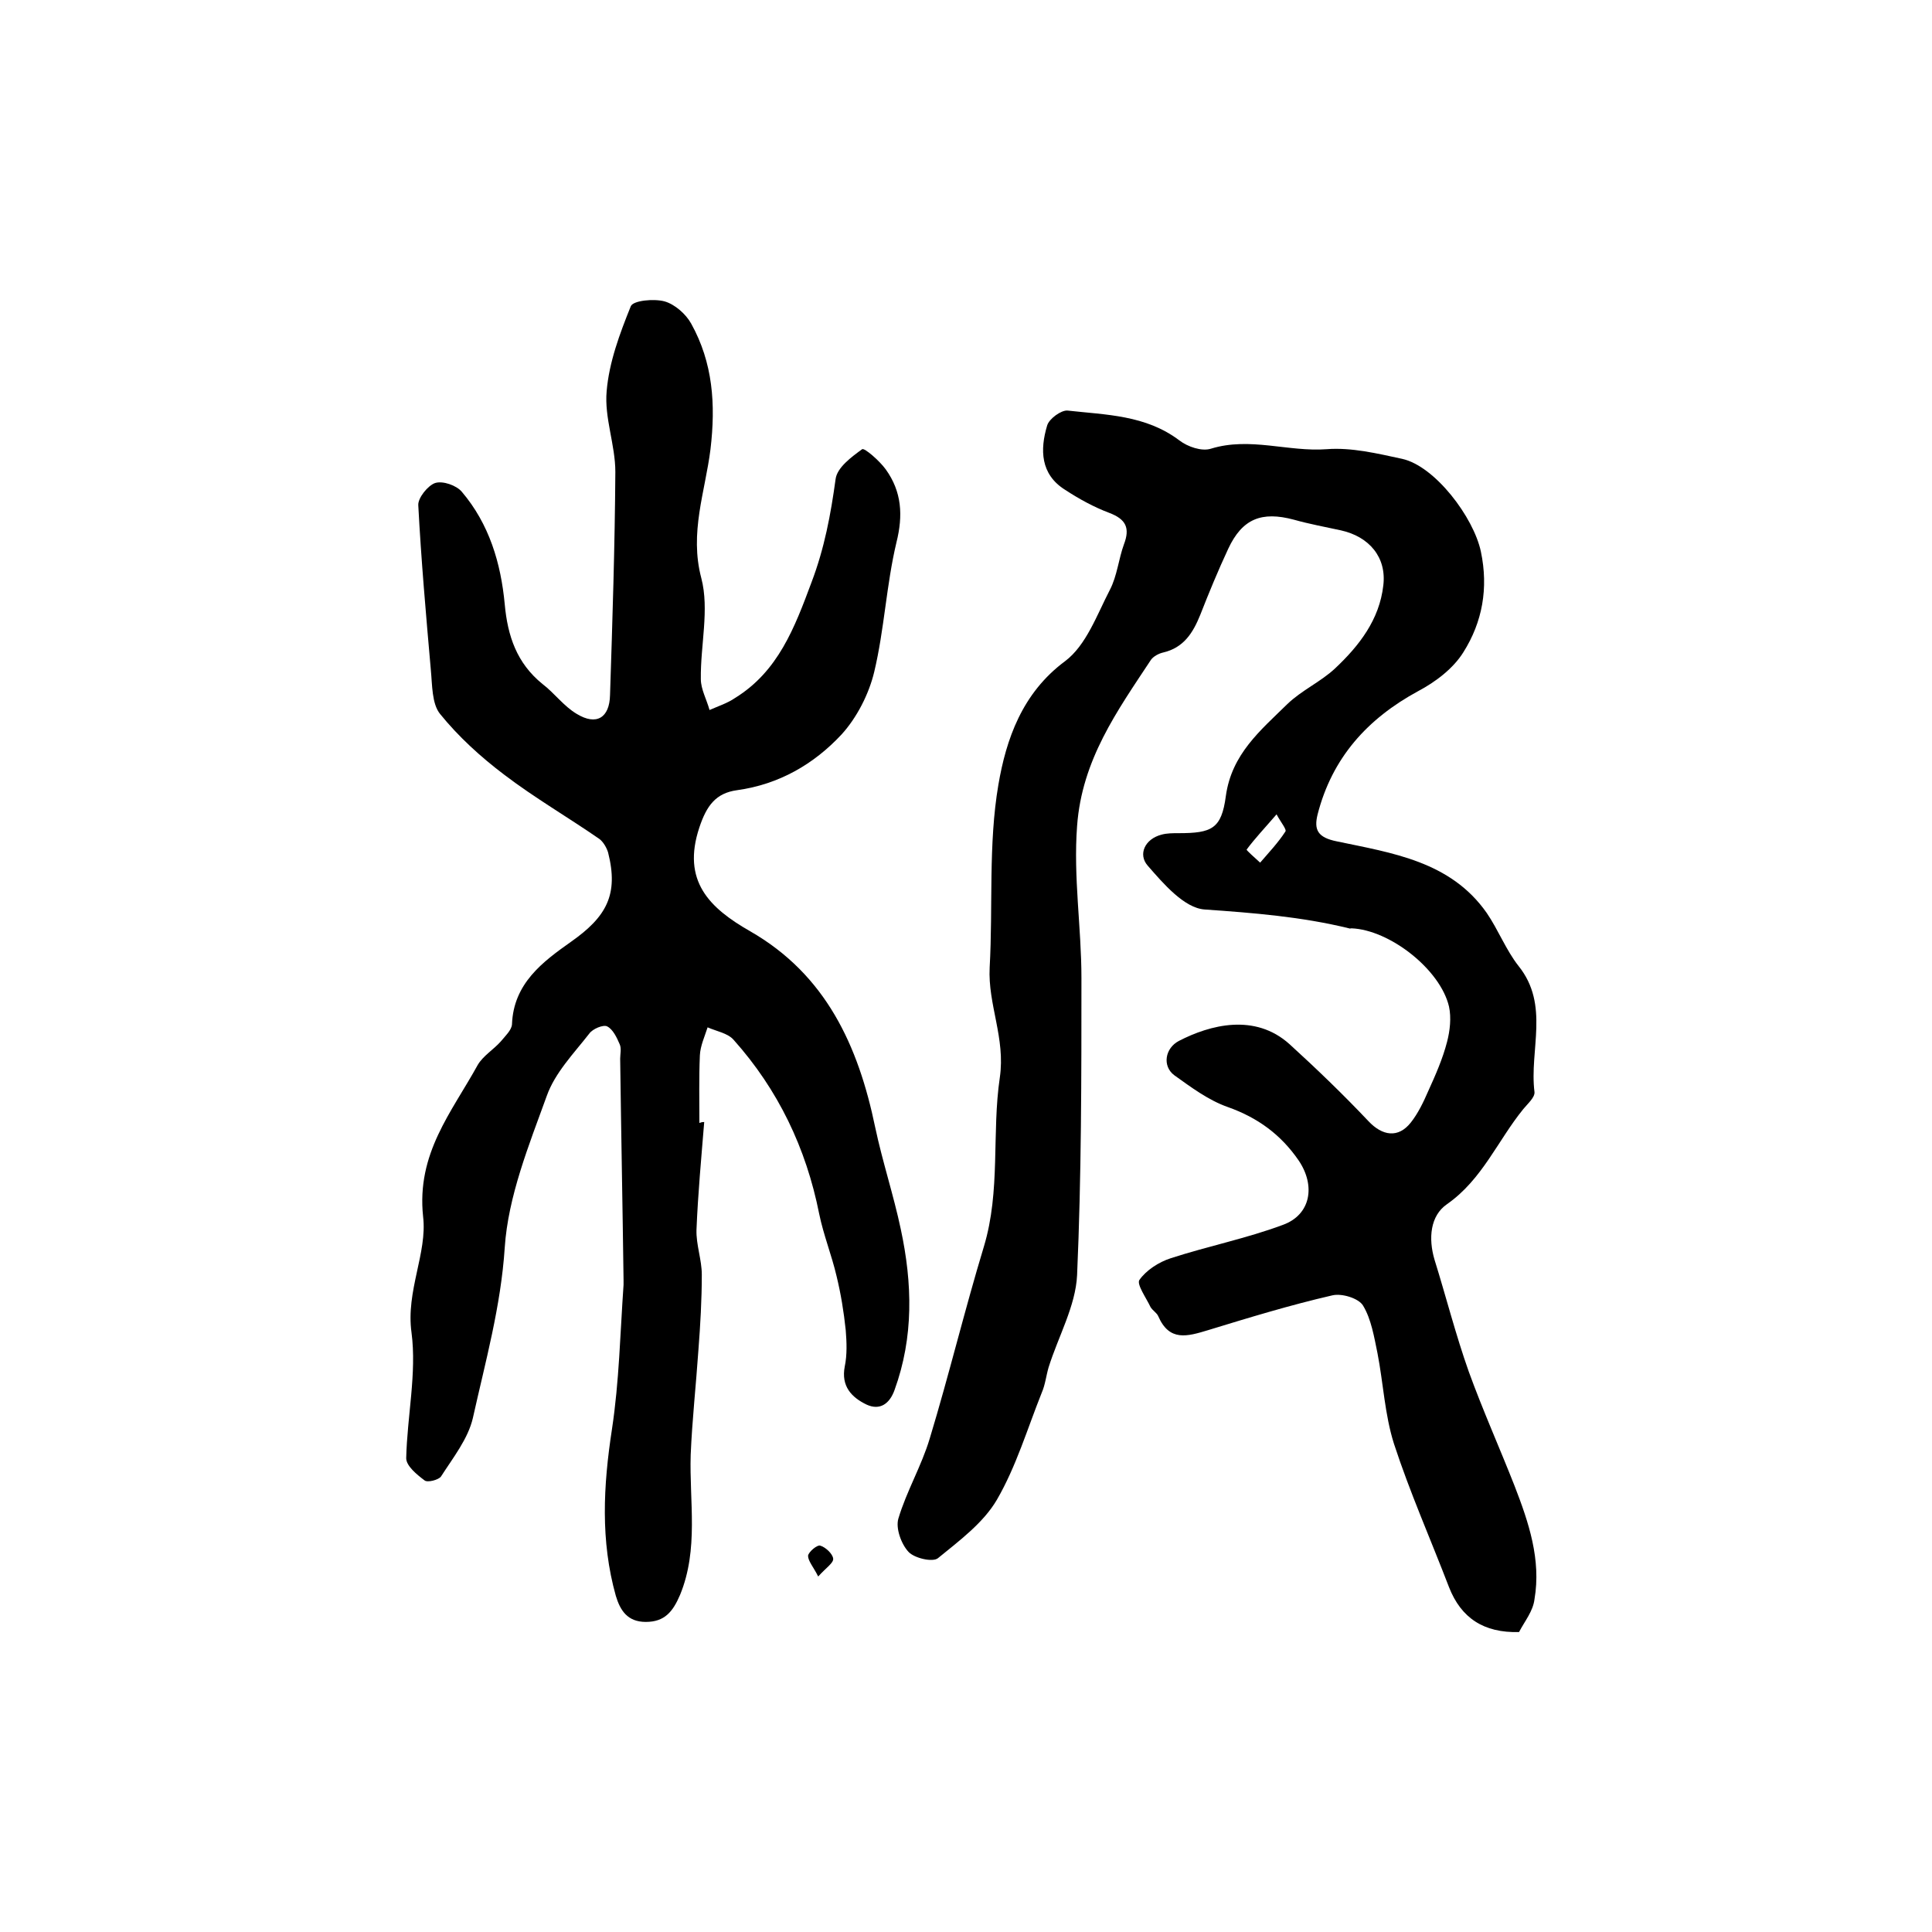
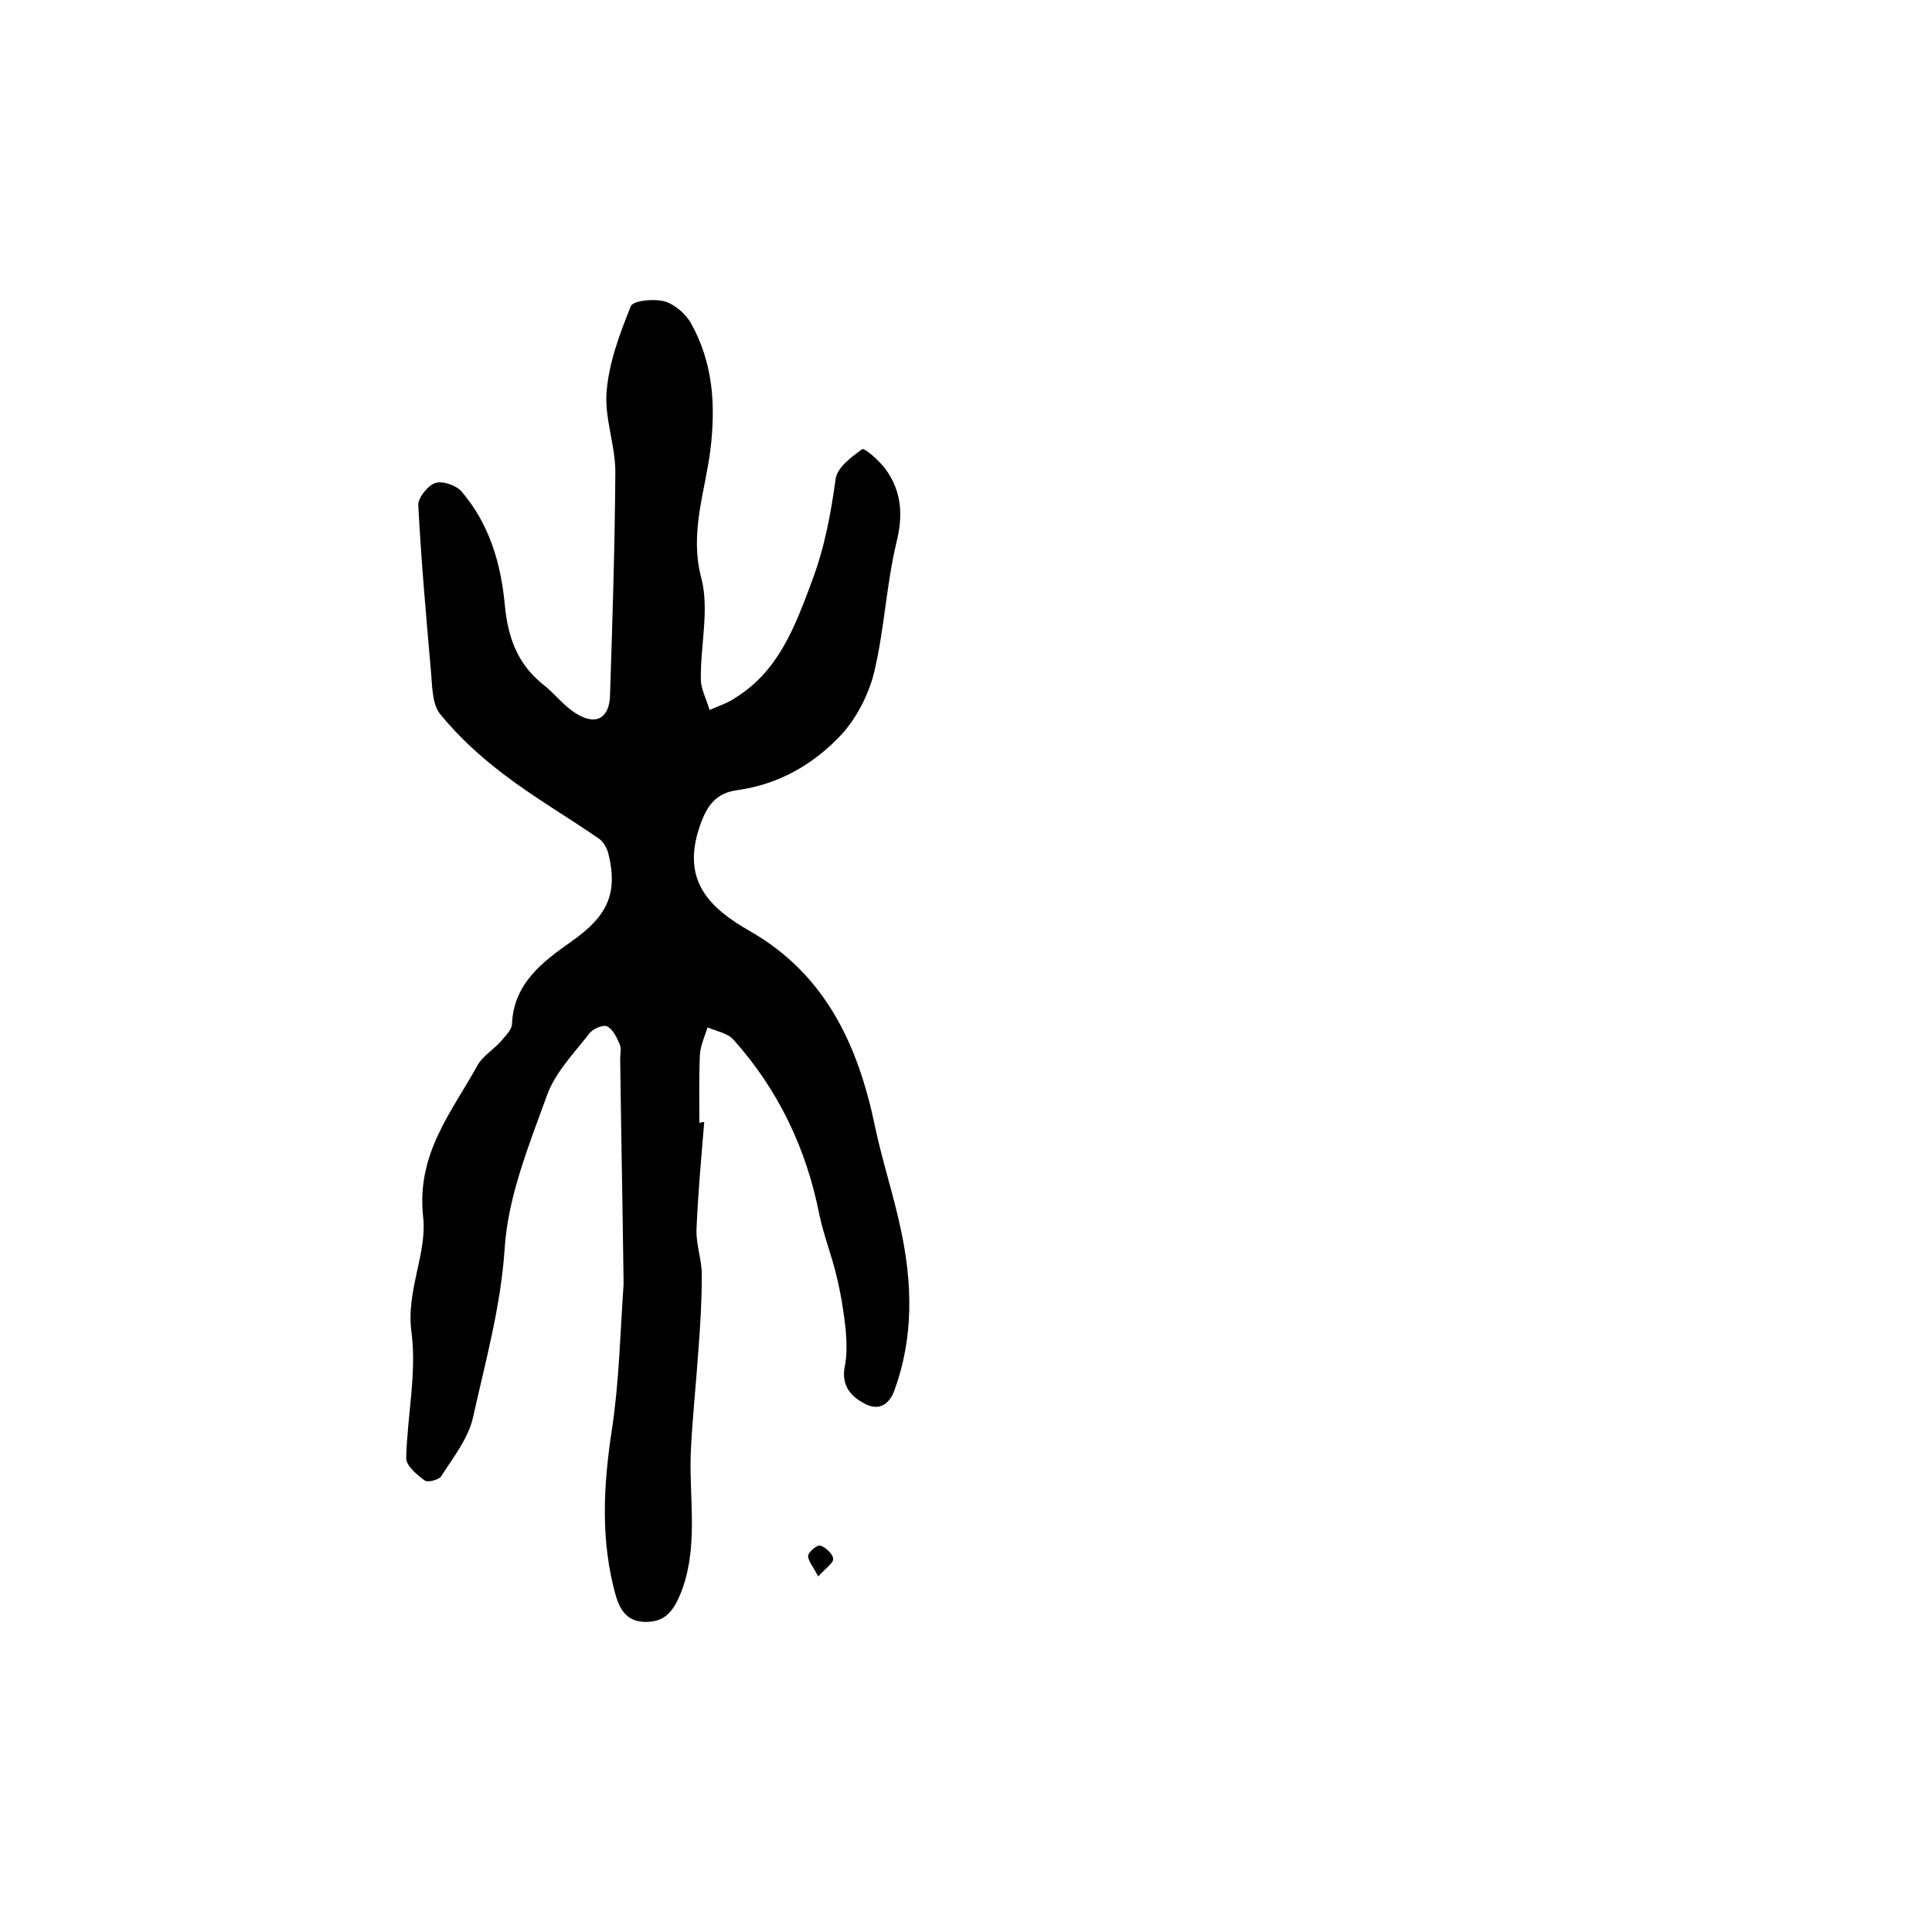
<svg xmlns="http://www.w3.org/2000/svg" version="1.1" id="图层_1" x="0px" y="0px" viewBox="0 0 400 400" style="enable-background:new 0 0 400 400;" xml:space="preserve">
  <style type="text/css">
	.st0{fill:#FFFFFF;}
</style>
  <g>
-     <path d="M314.5,337.9c-7.3,0.2-12-2.9-14.5-9.3c-3.8-9.9-8.1-19.6-11.4-29.7c-1.9-6-2.2-12.5-3.4-18.7c-0.7-3.4-1.3-7.1-3-9.9   c-0.9-1.5-4.4-2.6-6.4-2.1c-8.7,2-17.2,4.6-25.7,7.2c-4.3,1.3-8,2.4-10.3-2.9c-0.3-0.7-1.2-1.2-1.6-1.9c-0.9-1.9-2.9-4.7-2.3-5.6   c1.4-2,4-3.7,6.5-4.5c7.7-2.5,15.7-4.1,23.2-6.9c5.8-2.1,6.8-8.1,3.3-13.3c-3.7-5.4-8.5-8.9-14.7-11.1c-4-1.4-7.6-4.1-11.1-6.6   c-2.5-1.9-1.9-5.6,1-7.1c6.4-3.3,15.7-5.8,22.9,0.7c5.6,5.1,11.1,10.4,16.3,15.9c2.9,3.1,6.2,3.6,8.8,0.3c1.5-1.9,2.6-4.2,3.6-6.5   c1.5-3.3,3-6.7,3.9-10.2c0.6-2.3,0.9-5,0.4-7.3c-1.8-7.7-12.3-15.9-20.2-16.2c-0.2,0-0.3,0.1-0.5,0c-9.8-2.4-19.8-3.2-29.9-3.9   c-4.2-0.3-8.5-5.3-11.8-9.1c-2-2.3-0.6-5.5,2.9-6.4c1.1-0.3,2.3-0.3,3.5-0.3c6.9,0,8.9-0.9,9.8-7.7c1.2-8.7,7.2-13.6,12.7-19   c3-2.9,6.9-4.6,9.9-7.4c5-4.7,9.2-10.1,10-17.2c0.7-5.8-2.9-10.1-8.8-11.4c-3.2-0.7-6.5-1.3-9.7-2.2c-6.7-1.8-10.7-0.2-13.6,6   c-2.1,4.5-4,9.1-5.8,13.7c-1.5,3.7-3.4,6.8-7.7,7.8c-0.9,0.2-2,0.8-2.5,1.5c-7,10.6-14.3,20.7-15.3,34.4c-0.8,10.6,0.9,21,0.9,31.5   c0,20.5,0,41.1-0.9,61.5c-0.3,6.4-3.9,12.7-5.9,19.1c-0.5,1.7-0.7,3.6-1.4,5.2c-3,7.5-5.3,15.3-9.3,22.2   c-2.8,4.8-7.8,8.5-12.2,12.1c-1.1,0.9-4.9,0-6.1-1.3c-1.5-1.6-2.7-4.9-2.1-6.9c1.7-5.7,4.8-10.9,6.5-16.6   c4-13.2,7.2-26.5,11.2-39.7c3.5-11.6,1.6-23.5,3.3-35c1.2-8.2-2.5-15.1-2.1-22.8c0.7-12.6-0.3-25.5,1.8-37.8   c1.6-9.4,4.9-19,13.8-25.6c4.4-3.3,6.6-9.6,9.3-14.8c1.5-2.9,1.8-6.4,2.9-9.4c1.3-3.4,0.4-5.2-3-6.5c-3.2-1.2-6.3-2.9-9.2-4.8   c-5.1-3.2-5.2-8.3-3.7-13.3c0.4-1.4,2.9-3.2,4.2-3.1c8,0.9,16.2,0.9,23.2,6.2c1.7,1.3,4.6,2.3,6.5,1.7c8.1-2.5,16,0.7,24,0.1   c5.1-0.4,10.5,0.9,15.6,2c6.8,1.5,14.8,12.1,16.3,19.2c1.6,7.6,0.3,14.6-3.6,20.8c-2.1,3.4-5.8,6.2-9.4,8.1   c-10.5,5.7-17.8,13.8-20.8,25.5c-0.8,3.2,0,4.8,4,5.6c11.4,2.4,23.5,4.1,31,14.8c2.4,3.5,4,7.7,6.6,11c6.5,8.1,2.2,17.4,3.3,26.1   c0.1,1.1-1.4,2.4-2.3,3.5c-5.3,6.5-8.5,14.6-15.8,19.7c-3.5,2.4-3.9,7.1-2.6,11.5c2.4,7.7,4.4,15.6,7.1,23.2   c2.9,8,6.4,15.8,9.5,23.7c2.9,7.5,5.5,15.2,4.1,23.4C317.4,333.6,315.7,335.6,314.5,337.9z M264.3,168.6c-2.5,2.9-4.5,5-6.2,7.3   c-0.1,0.1,1.8,1.8,2.8,2.7c1.8-2.1,3.7-4.1,5.2-6.4C266.5,171.8,265.2,170.3,264.3,168.6z" />
    <path d="M145.8,232.3c-0.6,7.4-1.3,14.9-1.6,22.3c-0.1,3.1,1.1,6.2,1.1,9.3c0,5.2-0.3,10.4-0.7,15.6c-0.5,7.3-1.3,14.5-1.6,21.7   c-0.3,9.7,1.7,19.5-2.2,29c-1.5,3.5-3.2,5.6-7.1,5.6c-3.8,0-5.3-2.4-6.2-5.4c-3.2-11.4-2.6-22.8-0.8-34.5   c1.5-9.9,1.7-19.9,2.4-29.9c0-0.3,0-0.7,0-1c-0.2-15.3-0.5-30.5-0.7-45.8c0-1,0.3-2.1-0.1-3c-0.6-1.4-1.4-3.1-2.6-3.7   c-0.8-0.4-3,0.5-3.7,1.5c-3.2,4.1-7.1,8.1-8.8,12.9c-3.7,10.2-8,20.8-8.7,31.4c-0.8,12.2-4,23.6-6.6,35.3c-1,4.3-4.1,8.2-6.6,12.1   c-0.5,0.7-2.8,1.3-3.4,0.8c-1.6-1.2-3.8-3-3.8-4.6c0.2-8.7,2.2-17.6,1.1-26c-1.2-8.6,3.3-16.5,2.4-24c-1.4-13.1,5.9-21.6,11.3-31.4   c1.1-1.9,3.3-3.2,4.8-4.9c0.9-1.1,2.2-2.3,2.3-3.5c0.3-8.5,6.4-13,12.2-17.1c7.4-5.2,9.9-9.8,7.7-18.5c-0.3-1-1-2.2-1.8-2.8   c-6.5-4.5-13.4-8.5-19.7-13.3c-4.9-3.7-9.5-7.9-13.3-12.6c-1.7-2.1-1.6-6-1.9-9.1c-1-11.4-2-22.7-2.6-34.1c-0.1-1.5,2-4.1,3.5-4.6   c1.6-0.5,4.4,0.5,5.5,1.8c5.7,6.7,8.1,14.8,8.9,23.3c0.6,6.6,2.5,12.2,7.8,16.5c2.5,1.9,4.4,4.6,7.1,6.2c4.1,2.5,6.8,0.8,6.9-3.9   c0.5-15.4,1-30.8,1.1-46.2c0-5.6-2.3-11.2-1.8-16.7c0.5-6,2.7-11.9,5-17.6c0.5-1.2,4.8-1.6,7-1c2.1,0.6,4.4,2.6,5.5,4.6   c4.5,8.1,5.1,16.7,4,26c-1.1,8.8-4.4,17.3-1.9,26.7c1.7,6.5-0.2,13.9-0.1,20.9c0,2.1,1.2,4.2,1.8,6.4c1.8-0.8,3.7-1.4,5.3-2.5   c8.9-5.5,12.3-14.5,15.8-23.9c2.7-7.1,4-14.1,5-21.4c0.3-2.4,3.3-4.6,5.5-6.2c0.5-0.3,3.6,2.4,4.9,4.2c3.3,4.6,3.6,9.5,2.2,15.1   c-2.1,8.8-2.5,18-4.6,26.8c-1.1,4.6-3.6,9.5-6.8,13c-5.7,6.1-12.9,10.3-21.6,11.5c-4.4,0.6-6.3,3.2-7.8,7.7   c-3.7,11.1,2.1,16.7,10.5,21.5c15.7,9,22.4,23.7,25.9,40.6c1.5,7.1,3.8,14,5.3,21.1c2.4,11.2,2.7,22.3-1.3,33.3c-1,2.8-3,4.3-5.8,3   c-3.1-1.5-5.3-3.8-4.5-7.9c0.5-2.4,0.4-5,0.2-7.5c-0.4-3.8-1-7.5-1.9-11.2c-1-4.3-2.7-8.5-3.6-12.9c-2.7-13.6-8.5-25.7-17.7-36   c-1.2-1.4-3.6-1.8-5.4-2.6c-0.6,1.9-1.5,3.8-1.6,5.8c-0.2,4.7-0.1,9.3-0.1,14C145.3,232.3,145.6,232.3,145.8,232.3z" />
    <path d="M169.4,326.4c-1-2-2.1-3.2-2.1-4.3c0.1-0.8,1.9-2.3,2.5-2.1c1.1,0.3,2.6,1.7,2.7,2.7C172.6,323.6,171,324.6,169.4,326.4z" />
  </g>
</svg>